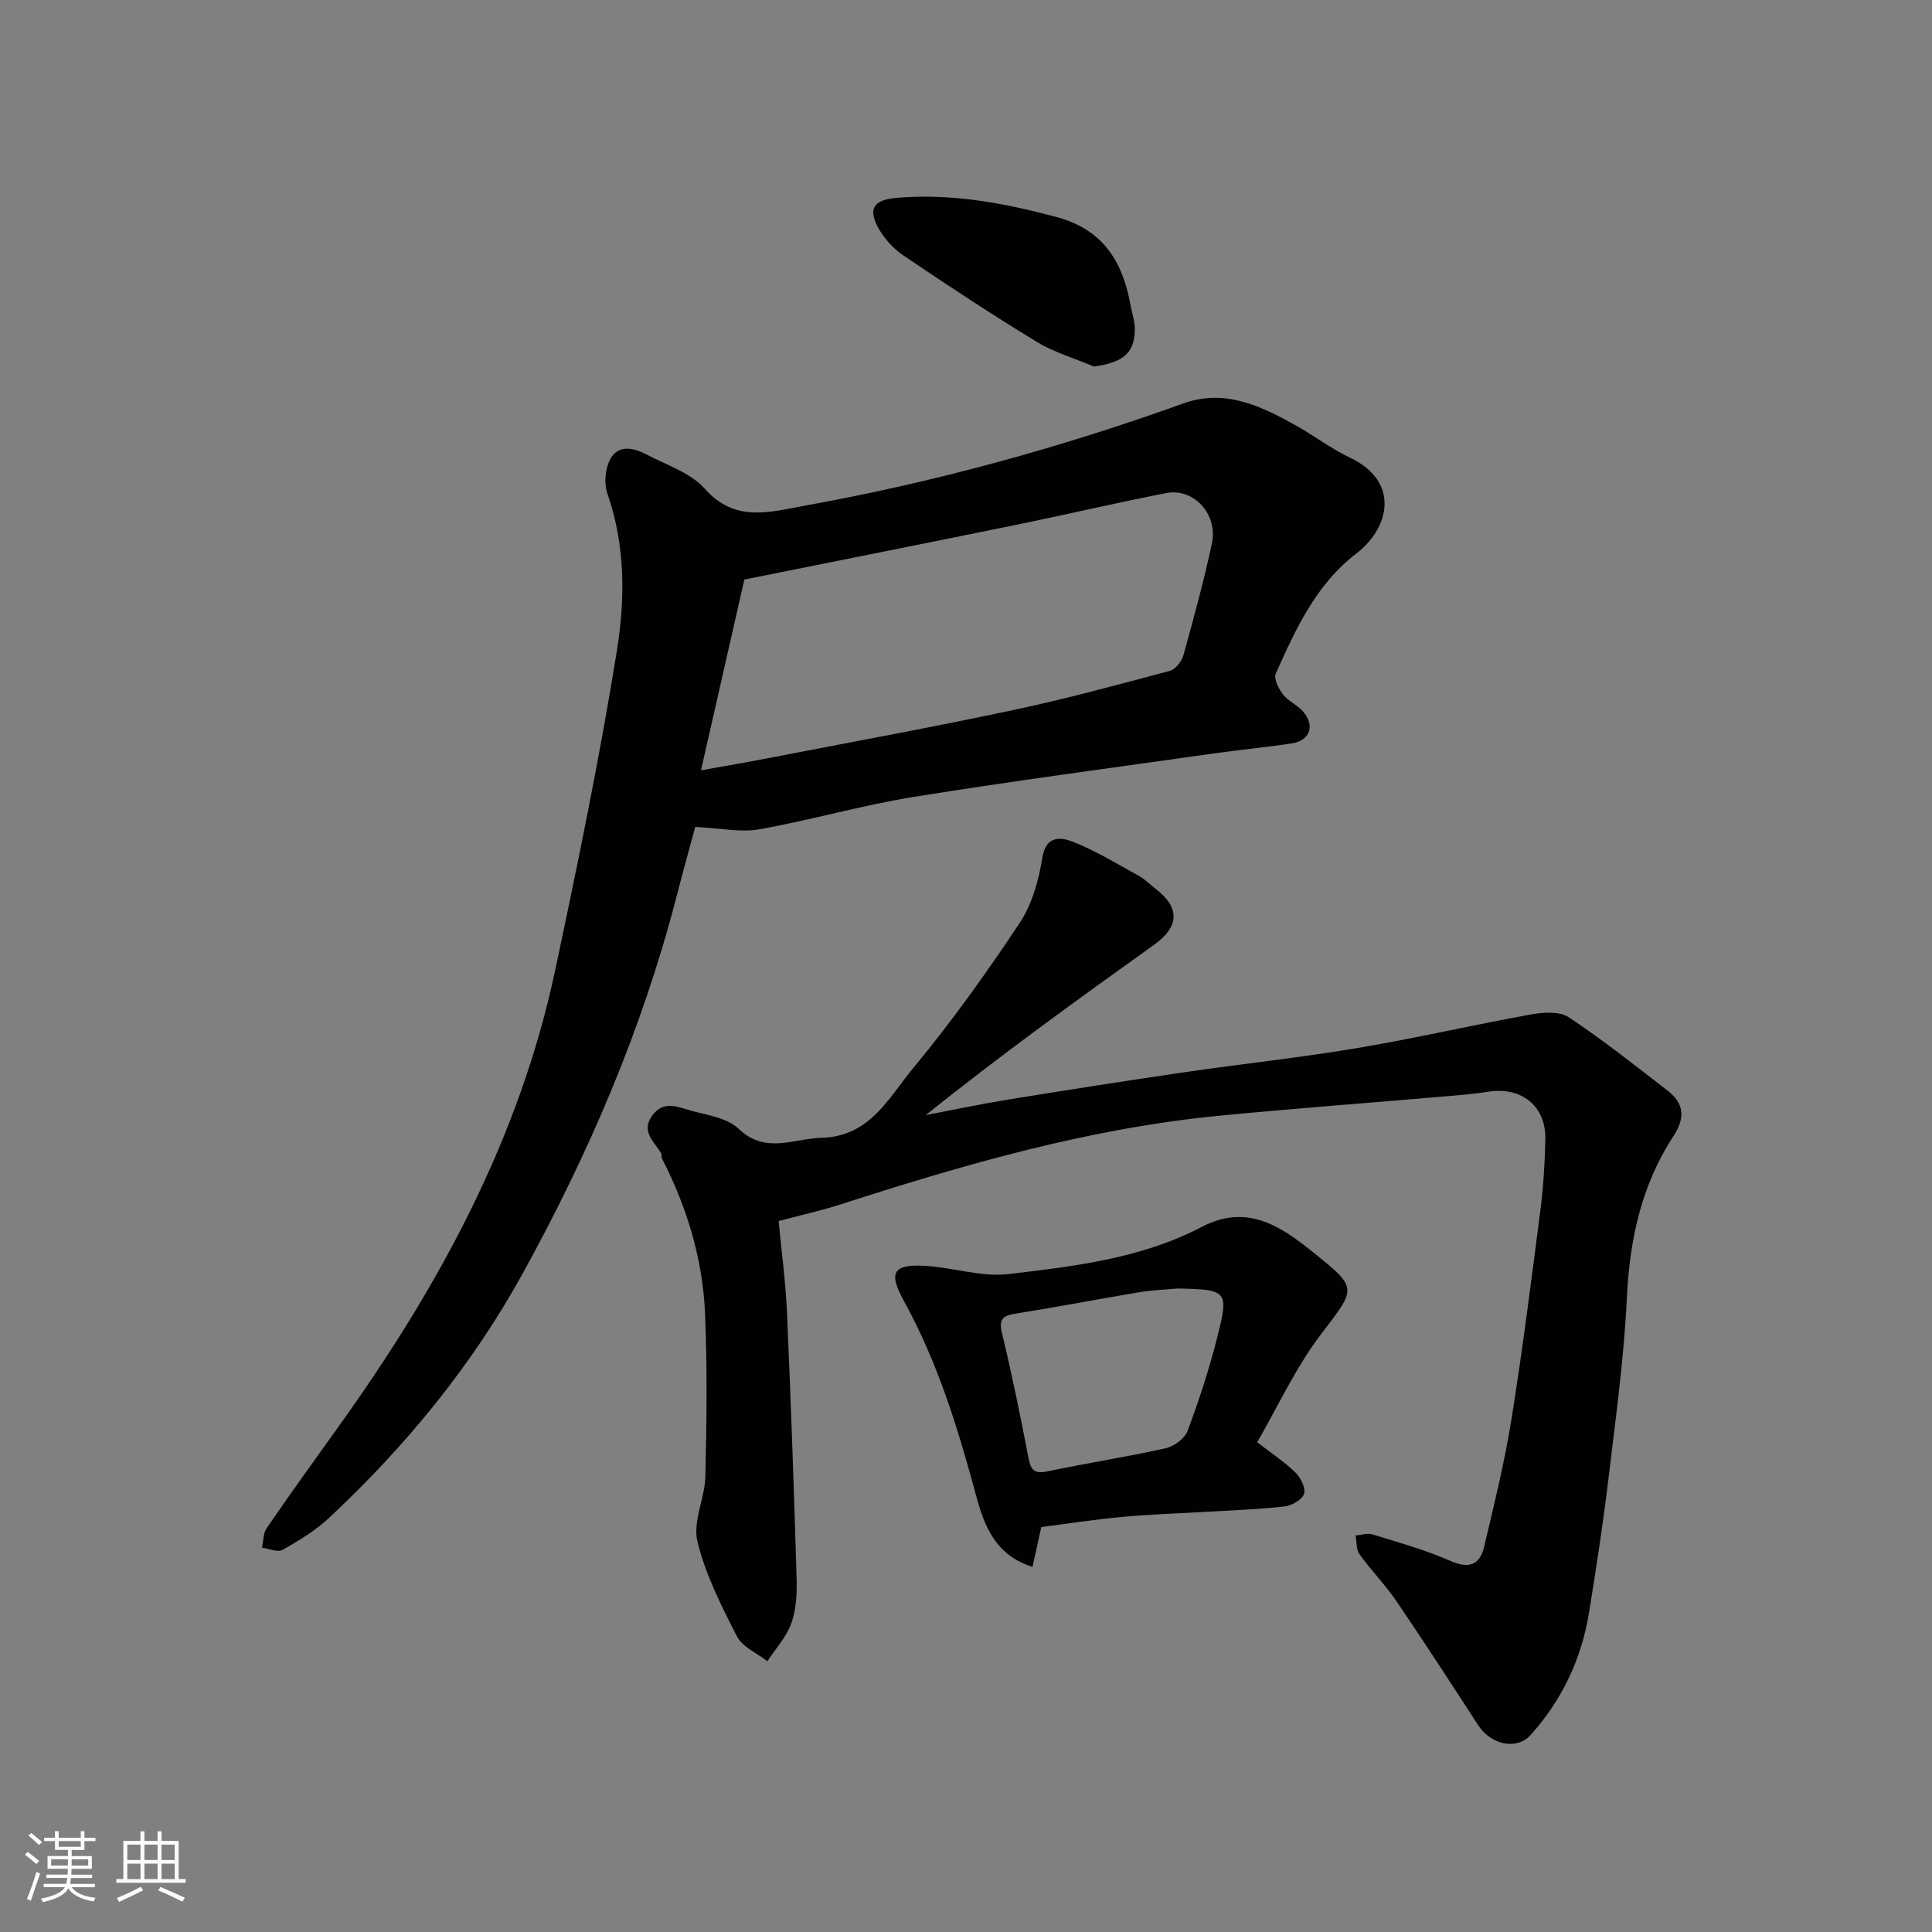
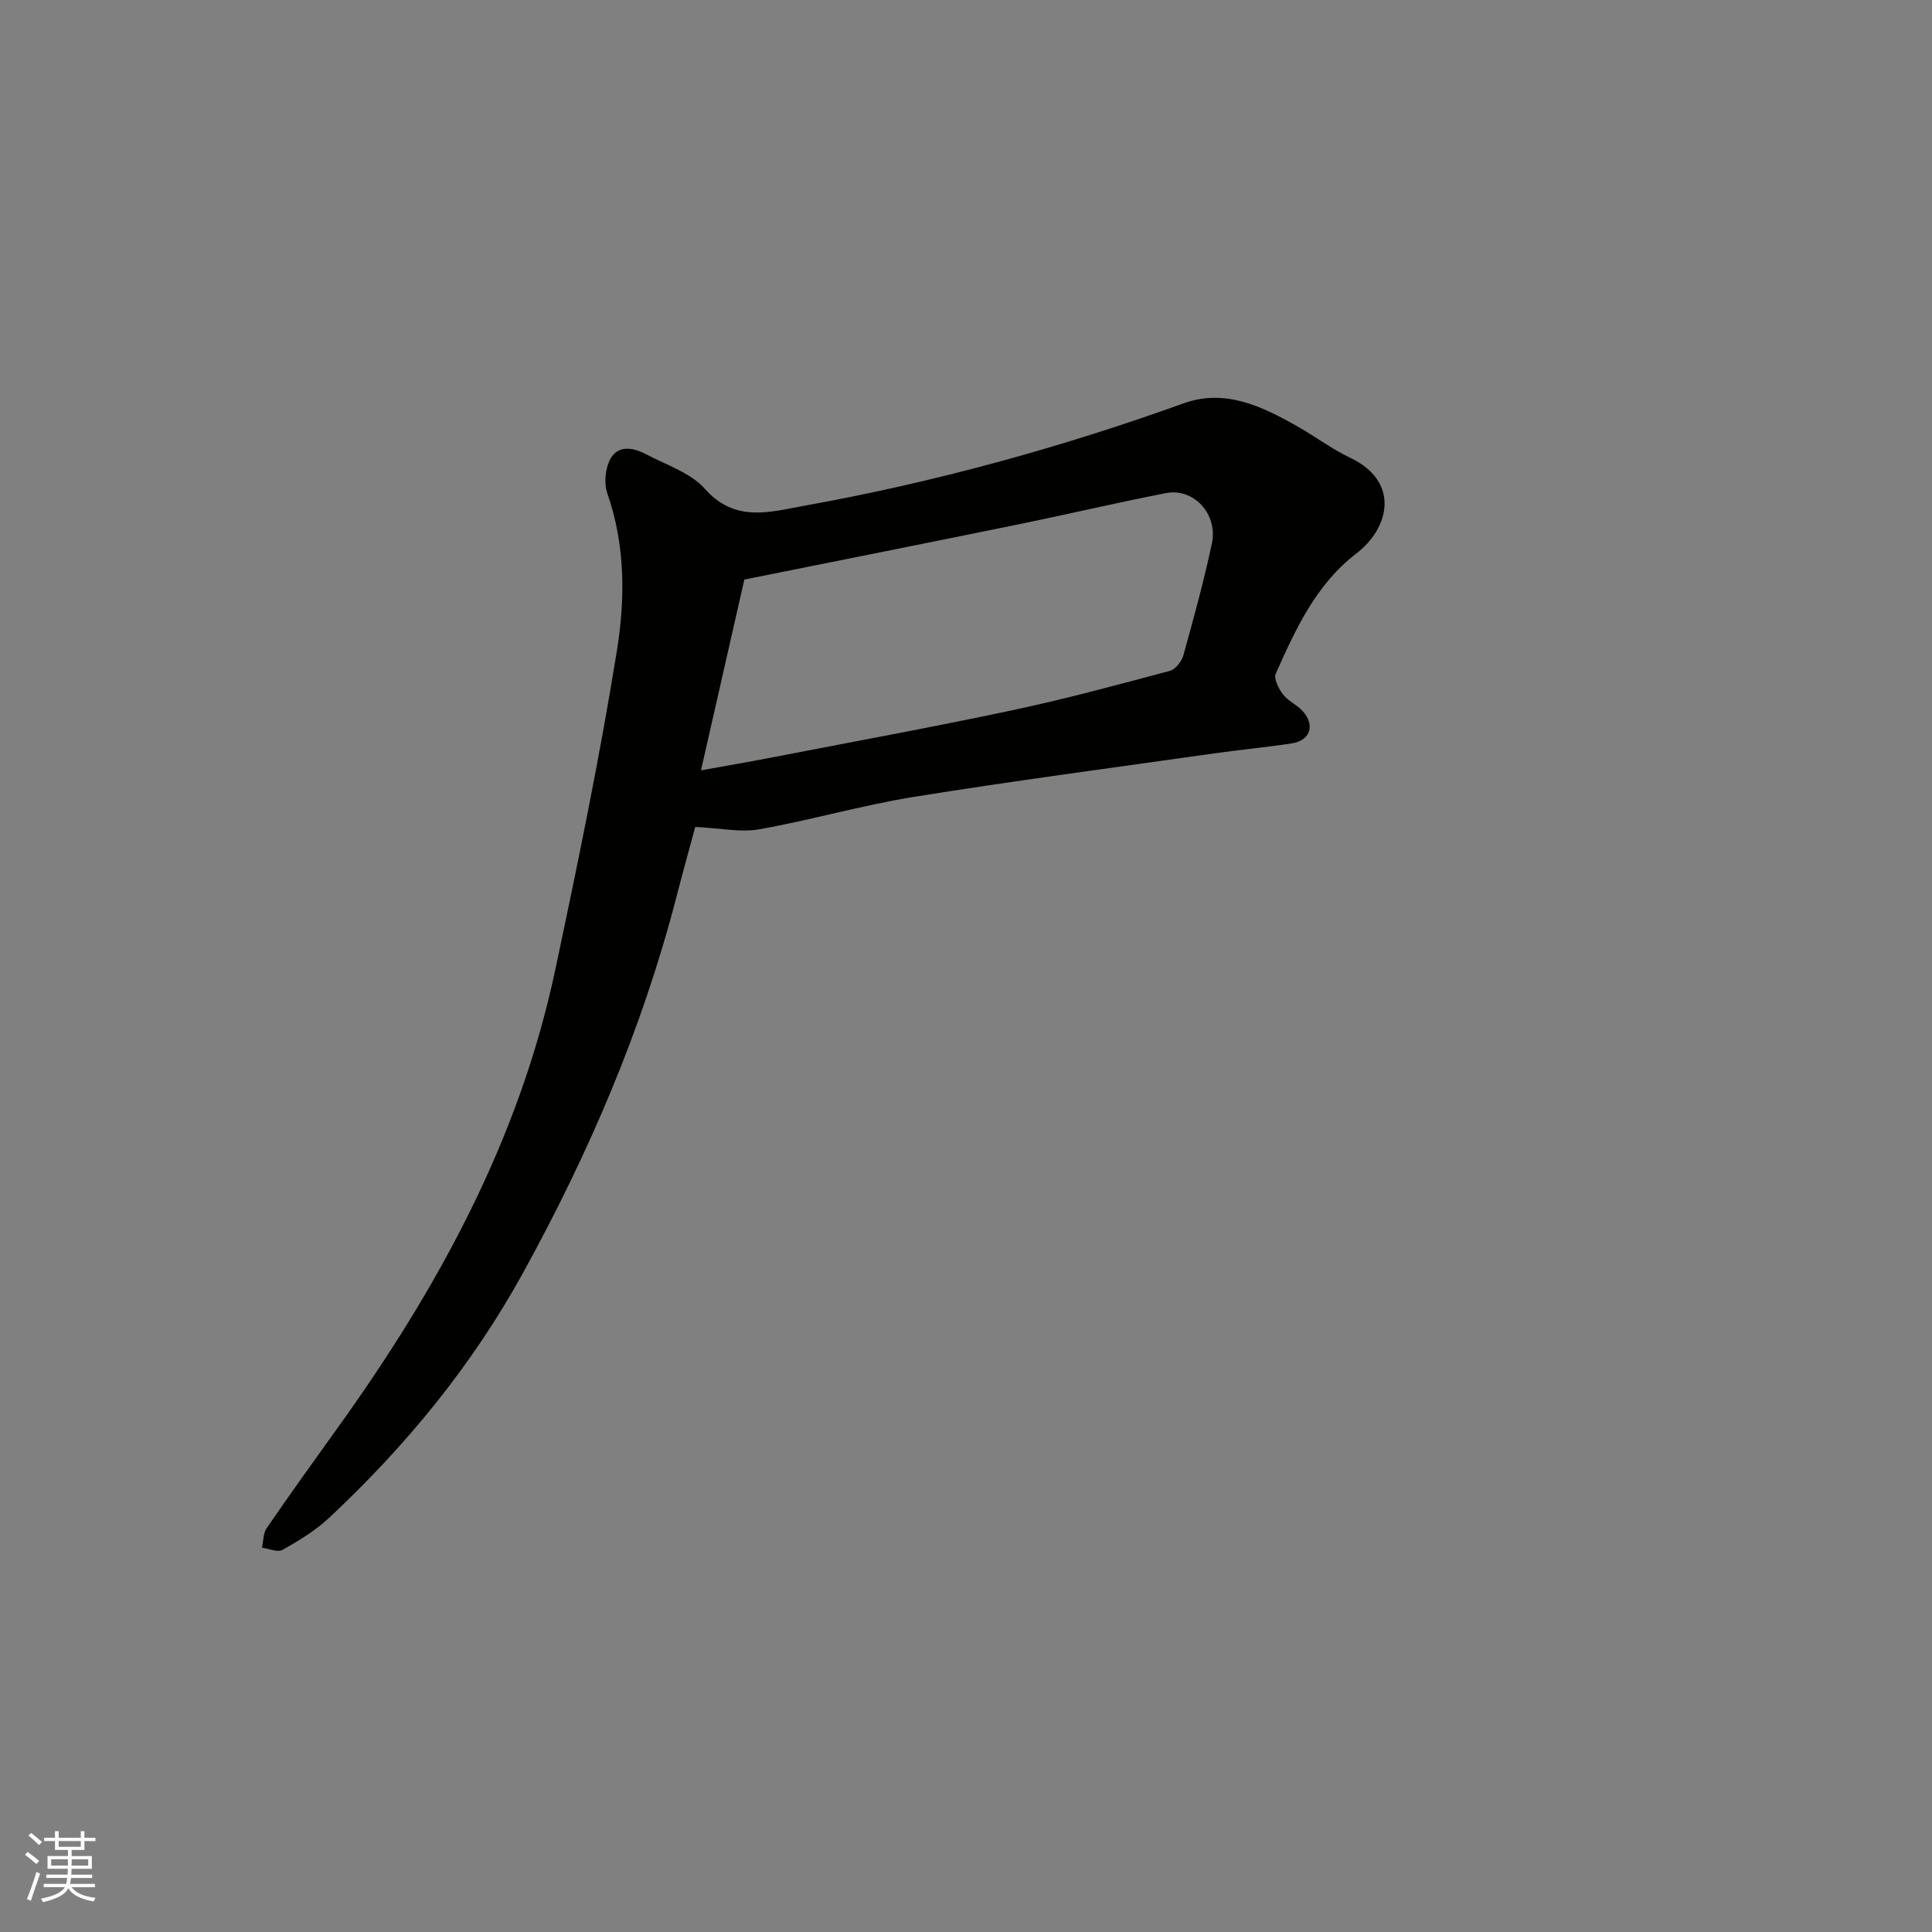
<svg xmlns="http://www.w3.org/2000/svg" enable-background="new 0 0 400 400" viewBox="0 0 400 400">
  <rect x="0" y="0" width="400" height="400" fill="#808080" stroke="none" />
  <g fill="#010100">
    <path d="m143.94 171.21c-1.1 4.07-2.56 9.34-3.93 14.63-7.07 27.3-18.1 52.93-31.68 77.62-10.59 19.26-24.27 35.9-40.21 50.81-2.82 2.63-6.23 4.7-9.61 6.61-1.02.58-2.83-.26-4.28-.45.31-1.36.25-2.97.98-4.04 4.8-6.99 9.75-13.89 14.7-20.78 20.74-28.85 37.57-59.61 45.03-94.72 4.67-21.99 9.22-44.03 12.79-66.22 1.72-10.72 1.75-21.83-1.99-32.53-.73-2.09-.43-5.15.62-7.1 1.64-3.02 4.81-2.36 7.44-.97 4.17 2.2 9.17 3.79 12.13 7.13 6.26 7.06 13.4 4.81 20.55 3.52 26.8-4.82 52.97-12 78.6-21.22 8.56-3.08 16.2.63 23.51 4.76 3.69 2.09 7.12 4.7 10.94 6.51 10.37 4.94 8.21 14.52 1.28 19.83-8.36 6.41-12.56 15.65-16.68 24.87-.46 1.04.59 3.12 1.49 4.29 1.06 1.39 2.91 2.15 4.09 3.47 2.64 2.96 1.56 6.1-2.31 6.69-5.34.81-10.72 1.31-16.07 2.07-20.71 2.94-41.45 5.67-62.09 8.99-10.75 1.73-21.28 4.8-32 6.71-3.85.71-7.99-.23-13.3-.48zm1.19-11.72c5.53-1 9.65-1.69 13.75-2.49 16.92-3.28 33.89-6.38 50.75-9.96 10.96-2.32 21.79-5.27 32.61-8.16 1.16-.31 2.42-1.97 2.78-3.25 2.13-7.66 4.23-15.34 5.89-23.11 1.29-6.07-3.76-11.55-9.49-10.43-10.21 1.99-20.34 4.38-30.54 6.47-18.5 3.78-37.01 7.46-56.77 11.43-2.79 12.23-5.75 25.28-8.98 39.5z" />
-     <path d="m161.21 252.8c.59 6.27 1.45 12.61 1.73 18.98.81 18.36 1.45 36.72 1.99 55.09.09 3.07-.07 6.36-1.09 9.2-1.02 2.85-3.26 5.27-4.96 7.87-2.15-1.69-5.16-2.93-6.3-5.14-3.24-6.32-6.54-12.84-8.19-19.67-.99-4.1 1.54-8.93 1.65-13.46.27-11.19.4-22.41-.06-33.59-.47-11.36-3.74-22.12-8.94-32.27-.14-.28.02-.71-.13-.98-1.39-2.43-4.3-4.49-1.89-7.84 2.46-3.42 5.66-1.64 8.47-.92 3.27.84 7.17 1.47 9.43 3.63 5.57 5.32 11.33 2.02 17.19 1.87 10.03-.26 13.92-8.36 18.98-14.46 7.91-9.54 15.15-19.68 22.01-30 2.58-3.89 3.97-8.9 4.72-13.59.75-4.68 3.98-4.13 6.17-3.29 4.81 1.86 9.28 4.62 13.82 7.12 1.27.7 2.32 1.8 3.48 2.7 5.07 3.9 4.87 7.83-.37 11.57-15.92 11.38-31.77 22.85-47.27 35.25 5.7-1.08 11.38-2.29 17.1-3.22 12.09-1.96 24.19-3.86 36.31-5.63 11.97-1.75 24.02-3.03 35.95-5.03 12.04-2.02 23.95-4.79 35.96-6.96 2.53-.46 5.9-.69 7.82.58 7.07 4.69 13.74 9.99 20.46 15.19 3.41 2.64 3.72 5.59 1.21 9.43-6.61 10.1-9.05 21.36-9.63 33.41-.6 12.6-2.34 25.15-3.84 37.69-1.11 9.24-2.52 18.46-4.02 27.65-1.56 9.56-5.6 18.02-12.08 25.24-2.86 3.19-8.21 2.04-10.87-2.06-5.58-8.62-11.18-17.23-16.95-25.72-2.3-3.37-5.21-6.32-7.59-9.64-.71-.99-.57-2.58-.83-3.9 1.18-.09 2.46-.55 3.51-.22 5.43 1.68 10.96 3.21 16.15 5.5 3.91 1.72 6.09.76 6.97-2.97 2.06-8.7 4.21-17.41 5.63-26.23 2.3-14.37 4.13-28.82 5.99-43.25.63-4.89.94-9.85 1.05-14.79.16-6.94-4.93-11.01-11.86-9.91-2.9.46-5.85.7-8.78.95-15.56 1.34-31.13 2.5-46.68 4-26.93 2.59-52.74 10.03-78.35 18.3-4.15 1.35-8.44 2.29-13.07 3.52z" />
-     <path d="m215.59 316.16c-.69 3.1-1.2 5.44-1.82 8.24-7.6-2.34-9.97-8.46-11.58-14.41-3.78-14.03-7.98-27.82-15.05-40.64-3.28-5.94-2.21-7.63 4.38-7.27 5.76.31 11.61 2.36 17.2 1.71 13.71-1.61 27.58-3.23 40.11-9.78 9.05-4.72 15.87-.49 22.65 4.95 9.85 7.91 9.44 7.5 1.88 17.47-5.15 6.8-8.78 14.75-13.07 22.17 3.19 2.47 5.8 4.17 7.96 6.32 1.07 1.07 2.14 3.25 1.73 4.4-.44 1.22-2.56 2.41-4.06 2.58-5.4.61-10.85.79-16.27 1.11-5.76.34-11.54.51-17.28 1.05-5.68.51-11.32 1.4-16.78 2.1zm28.24-49.39c-2.63.24-5.28.33-7.88.76-8.52 1.42-17.01 3.06-25.54 4.42-2.68.43-3.7 1.03-2.95 4.11 2.07 8.54 3.82 17.17 5.48 25.8.48 2.52 1.23 3.34 3.93 2.77 8.13-1.71 16.36-2.98 24.46-4.78 1.74-.39 3.94-2.01 4.54-3.58 2.34-6.23 4.41-12.6 6.06-19.05 2.56-10.05 2.28-10.22-8.1-10.45z" />
-     <path d="m226.5 75.89c-3.99-1.69-8.25-2.92-11.91-5.15-9.32-5.67-18.44-11.69-27.48-17.8-2.09-1.41-4-3.48-5.22-5.68-2.28-4.09-.96-5.88 3.67-6.29 11.34-.99 22.23 1.04 33.14 3.95 9.53 2.54 13.67 9.06 15.31 18.01.32 1.76.95 3.51.94 5.27-.05 4.94-2.38 6.81-8.45 7.69z" />
  </g>
  <path d="m5.17 384 .55-.58c.85.61 1.65 1.24 2.4 1.87l-.59.64c-.83-.73-1.62-1.37-2.36-1.93m1.22 9.53-.82-.34c.71-1.76 1.37-3.64 1.98-5.63.24.13.5.25.76.36-.6 1.67-1.24 3.54-1.92 5.61m-.5-13.5.57-.54c.56.44 1.31 1.06 2.26 1.87l-.64.64c-.68-.66-1.41-1.32-2.19-1.97m3.25.46h2.24v-1.36h.77v1.36h4.57v-1.36h.76v1.36h2.28v.69h-2.28v1.84h-2.64v1.26h4.18v2.64h-4.21c0 .45-.02.86-.05 1.21h4.32v.69h-4.38c-.04.34-.1.75-.19 1.22h5.15v.69h-4.82c.87 1.19 2.51 1.92 4.93 2.19-.17.31-.3.57-.37.76-2.77-.49-4.52-1.41-5.26-2.76-.56 1.26-2.3 2.23-5.24 2.9-.12-.24-.26-.48-.43-.72 2.73-.55 4.38-1.34 4.96-2.38h-4.38v-.69h4.65c.1-.38.17-.79.21-1.22h-4.32v-.69h4.4c.03-.34.05-.75.05-1.21h-4.2v-2.64h4.23v-1.26h-2.69v-1.84h-2.24zm1.46 4.46v1.29h3.45c.01-.4.02-.57.01-.53v-.32-.45h-3.46zm1.55-2.59h4.57v-1.19h-4.57zm6.11 2.59h-3.42v.77c-.01.19-.01.37-.02.53h3.44z" fill="#fbfafc" />
-   <path d="m32.63 379.16h.82v1.98h3.54v7.89h1.45v.78h-14.36v-.78h1.46v-7.89h3.54v-1.98h.82v1.98h2.73zm-3.49 11.48.5.73c-1.61.82-3.28 1.63-5 2.41-.13-.27-.28-.55-.44-.82 1.75-.72 3.4-1.49 4.94-2.32m-2.78-5.55h2.73v-3.18h-2.73zm0 3.95h2.73v-3.2h-2.73zm3.54-3.95h2.73v-3.18h-2.73zm0 3.95h2.73v-3.2h-2.73zm7.89 4.68c-1.84-.92-3.51-1.7-5.02-2.32l.45-.73c1.89.8 3.57 1.55 5.04 2.23zm-1.62-11.81h-2.73v3.18h2.73zm-2.73 7.13h2.73v-3.2h-2.73z" fill="#fbfafc" />
</svg>